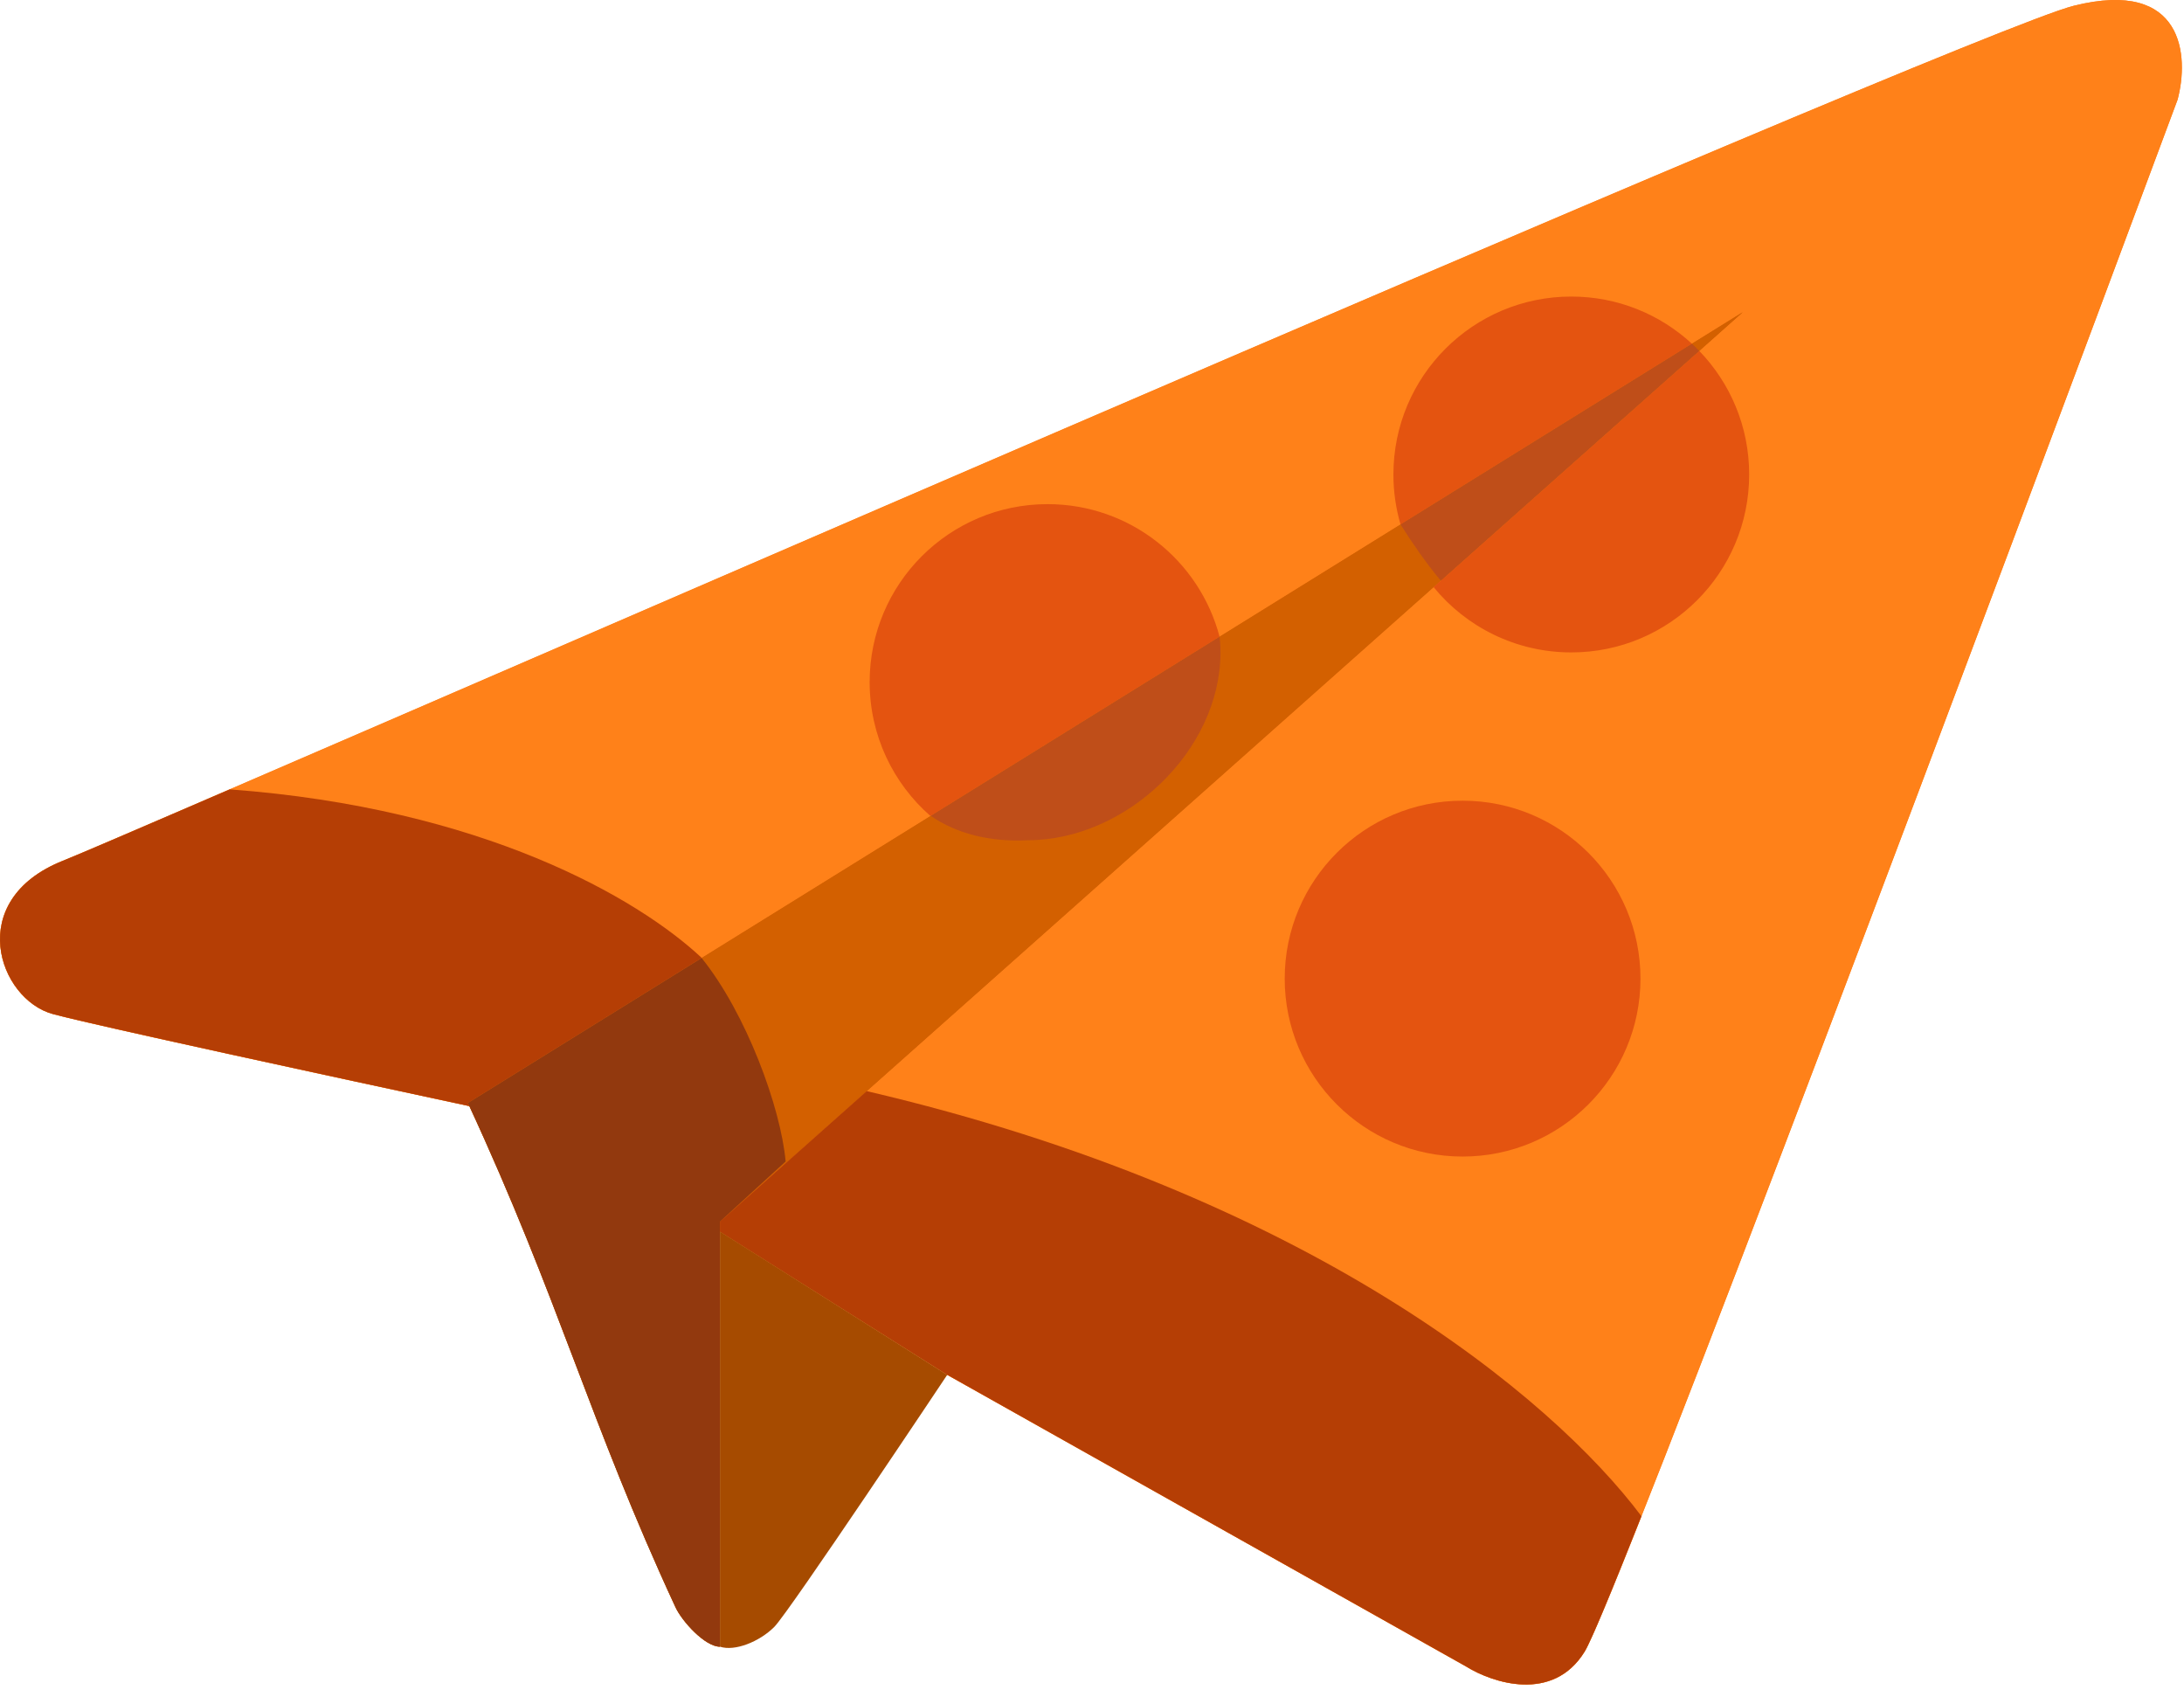
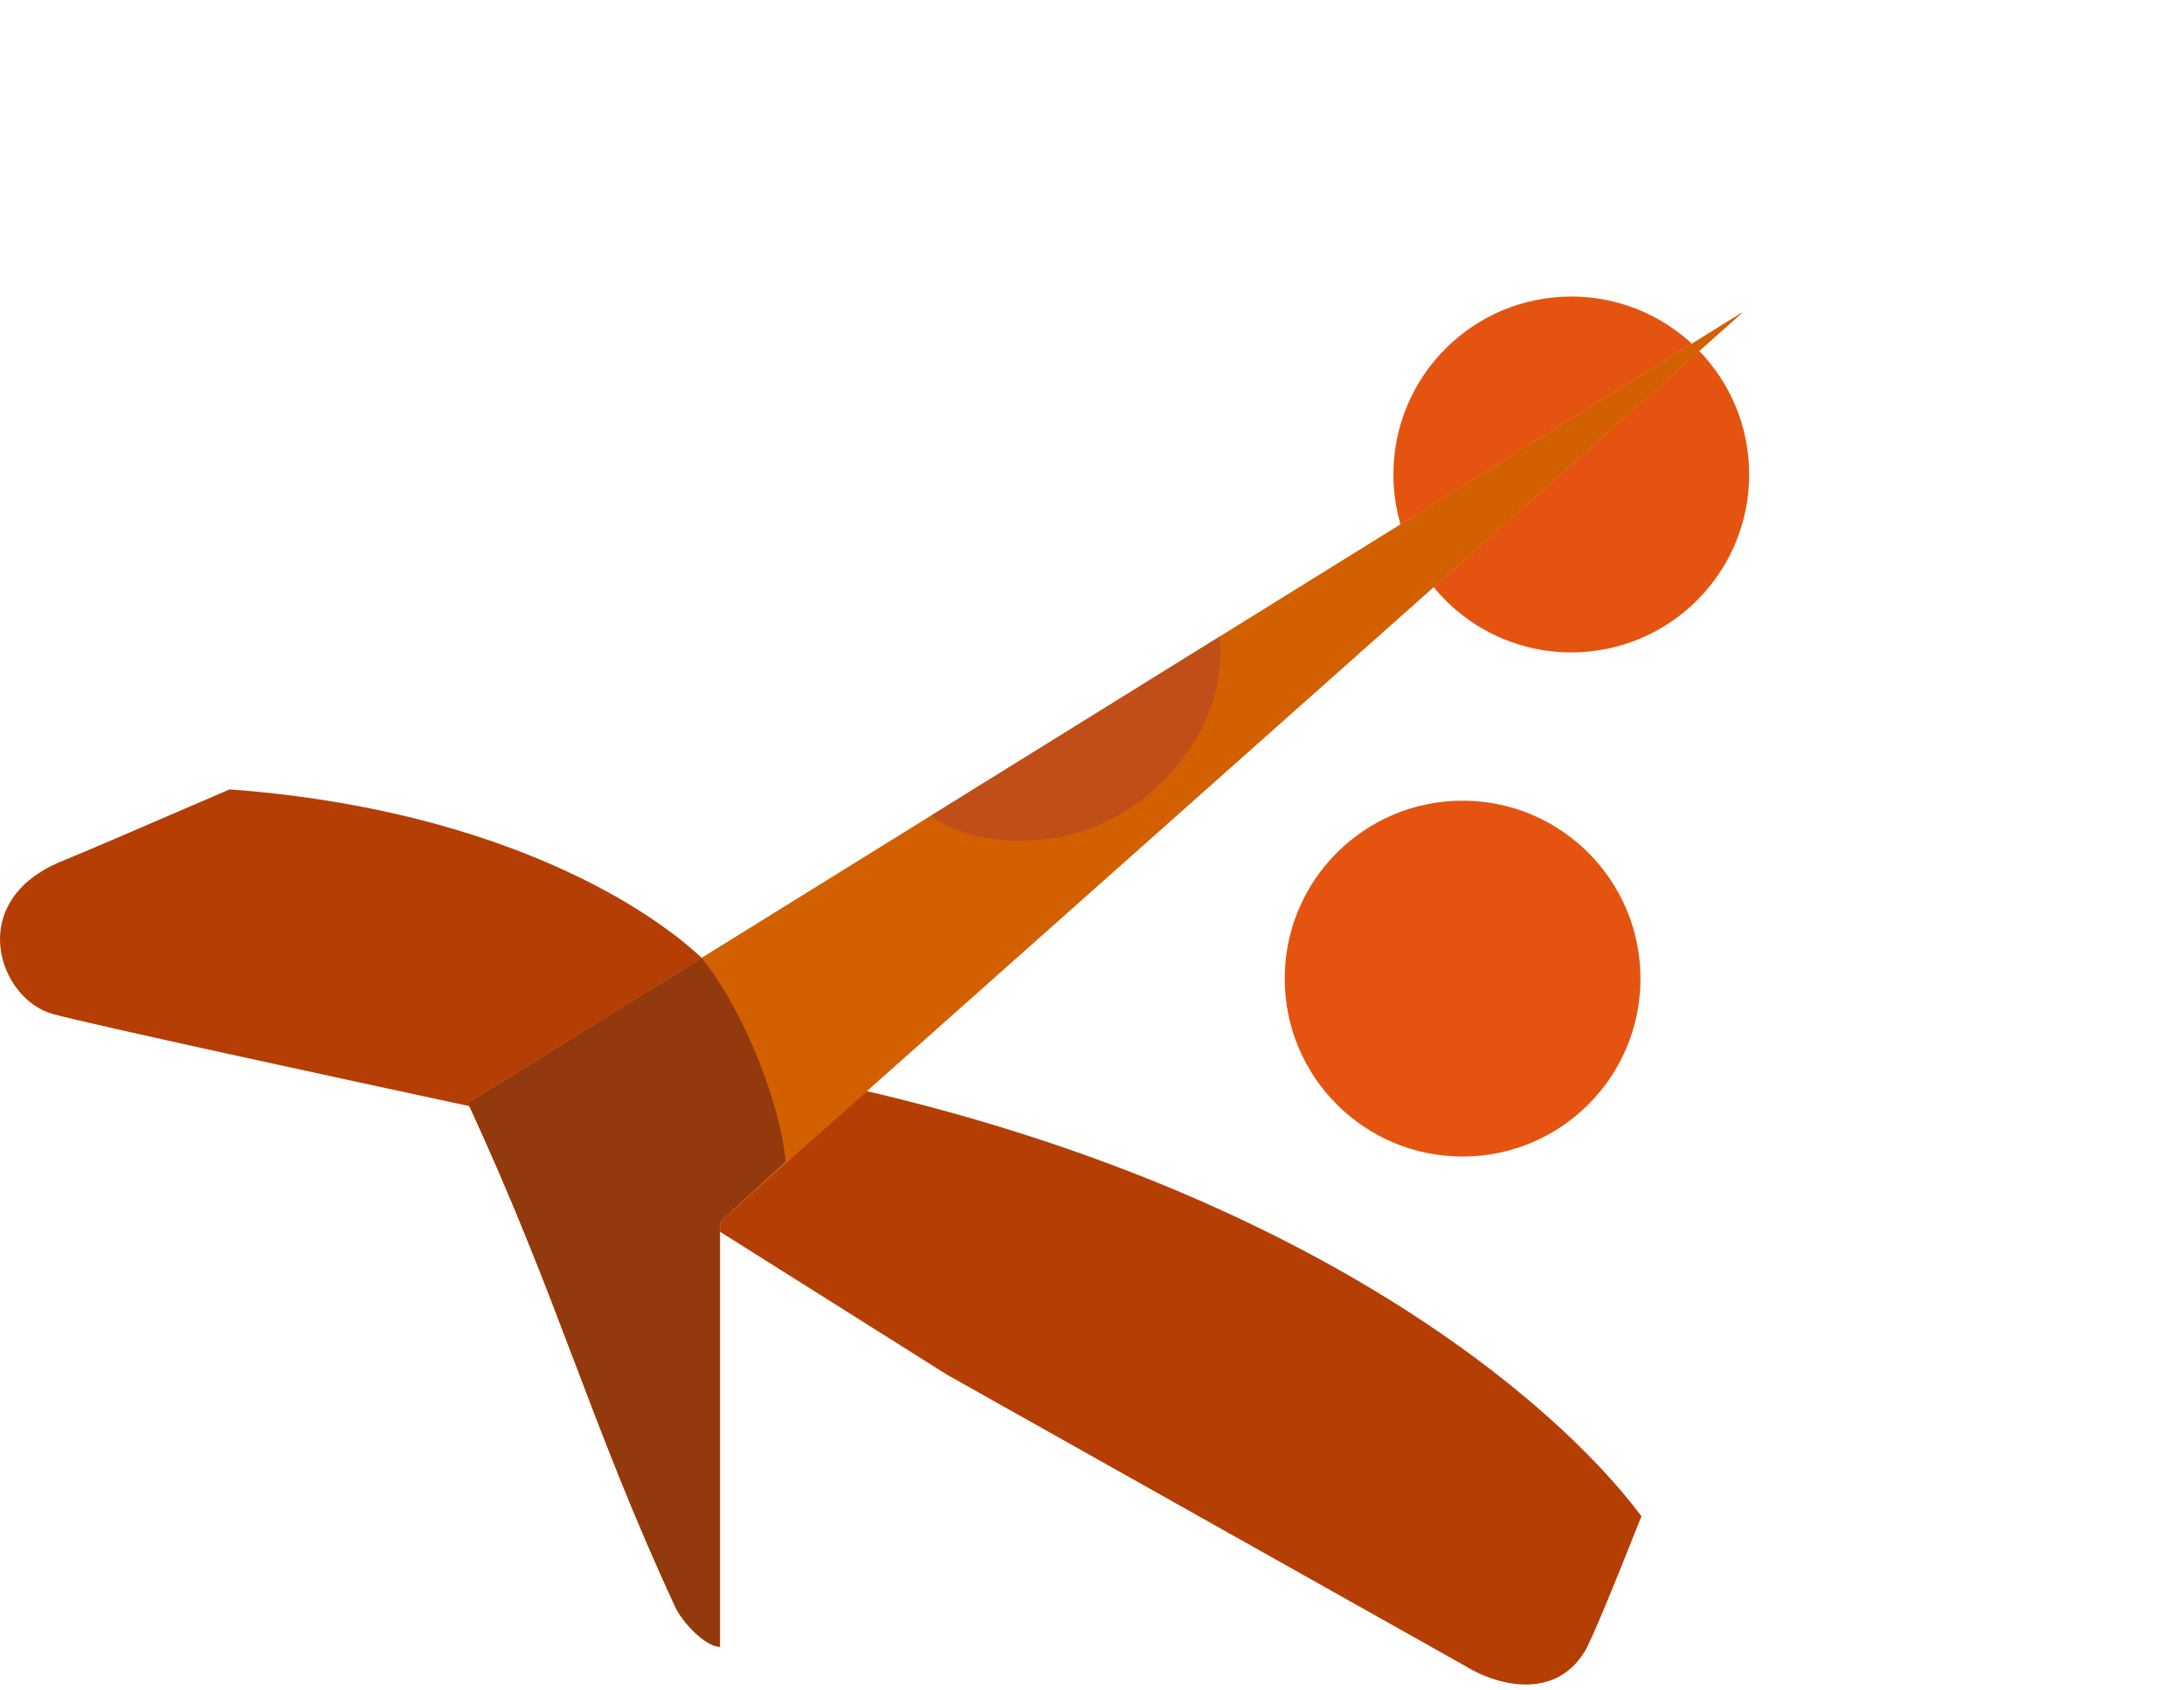
<svg xmlns="http://www.w3.org/2000/svg" width="221" height="171" viewBox="0 0 221 171" fill="none">
-   <path d="M55.35 113.583C55.35 113.583 10.85 104.083 5.35 102.583C-0.15 101.083 -3.65 91.083 6.35 87.083C16.35 83.083 198.65 3.383 209.85 0.583C221.05 -2.217 221.516 5.749 220.35 10.083C201.683 60.249 163.55 161.883 160.35 167.083C157.15 172.283 151.016 170.249 148.35 168.583L95.85 139.083L55.35 113.583Z" fill="#FF8119" />
-   <path d="M55.35 113.583C55.35 113.583 10.85 104.083 5.35 102.583C-0.15 101.083 -3.65 91.083 6.35 87.083C16.35 83.083 198.65 3.383 209.85 0.583C221.05 -2.217 221.516 5.749 220.35 10.083C201.683 60.249 163.55 161.883 160.35 167.083C157.15 172.283 151.016 170.249 148.35 168.583L95.85 139.083L55.35 113.583Z" fill="#FF8119" />
  <path d="M176.35 31.583L72.85 123.583V166.583C71.35 166.583 69.025 164.039 68.35 162.583C59.651 143.821 56.591 131.515 47.35 111.583L176.35 31.583Z" fill="#D36000" />
  <path d="M176.35 31.583L72.85 123.583V166.583C71.35 166.583 69.025 164.039 68.35 162.583C59.651 143.821 56.591 131.515 47.35 111.583L176.35 31.583Z" fill="#D36000" />
  <path d="M87.702 110.38C132.233 120.778 156.995 141.25 166.099 153.383C163.058 161.062 160.995 166.034 160.35 167.083C157.15 172.283 151.017 170.25 148.35 168.583L95.85 139.083L72.85 124.601V123.583L87.702 110.38ZM23.245 79.856C48.81 81.745 64.491 90.805 71.013 96.907L47.35 111.583C47.399 111.689 47.447 111.794 47.495 111.899C34.461 109.1 9.39 103.685 5.35 102.583C-0.15 101.083 -3.65 91.083 6.35 87.083C7.966 86.436 14.08 83.811 23.245 79.856Z" fill="#B53E05" />
  <path d="M72.85 123.583V166.583C71.35 166.583 69.025 164.039 68.35 162.583C59.651 143.821 56.591 131.515 47.35 111.583L71 96.916C75.5 102.5 79 112 79.5 117.5L72.85 123.583Z" fill="#92390E" />
-   <path d="M72.85 124.583L95.85 139.083C95.85 139.083 79.85 163.083 78.35 164.583C76.85 166.083 74.35 167.083 72.85 166.583L72.85 124.583Z" fill="#A64B00" />
  <circle cx="148" cy="99" r="18" fill="#E45410" />
  <path d="M171.946 35.496C175.075 38.734 177 43.142 177 48C177 57.941 168.941 66 159 66C153.381 66 148.364 63.425 145.063 59.392L171.946 35.496ZM159 30C163.711 30 167.998 31.811 171.206 34.773L141.721 53.058C141.252 51.453 141 49.756 141 48C141 38.059 149.059 30 159 30Z" fill="#E45410" />
-   <path d="M106 51C114.356 51 121.381 56.694 123.409 64.413L94.157 82.554C90.384 79.254 88 74.406 88 69C88 59.059 96.059 51 106 51Z" fill="#E45410" />
-   <path d="M171.207 34.773C171.46 35.007 171.707 35.248 171.946 35.496L145.795 58.741C144.257 56.911 142.913 54.934 141.722 53.062C141.721 53.061 141.721 53.059 141.721 53.058L171.207 34.773Z" fill="#BF4E19" />
  <path d="M123.413 64.411C123.469 64.926 123.5 65.456 123.5 66C123.5 75.941 113.941 85 104 85C100.069 85.197 96.756 84.301 94.183 82.539L123.413 64.411Z" fill="#BF4E19" />
</svg>